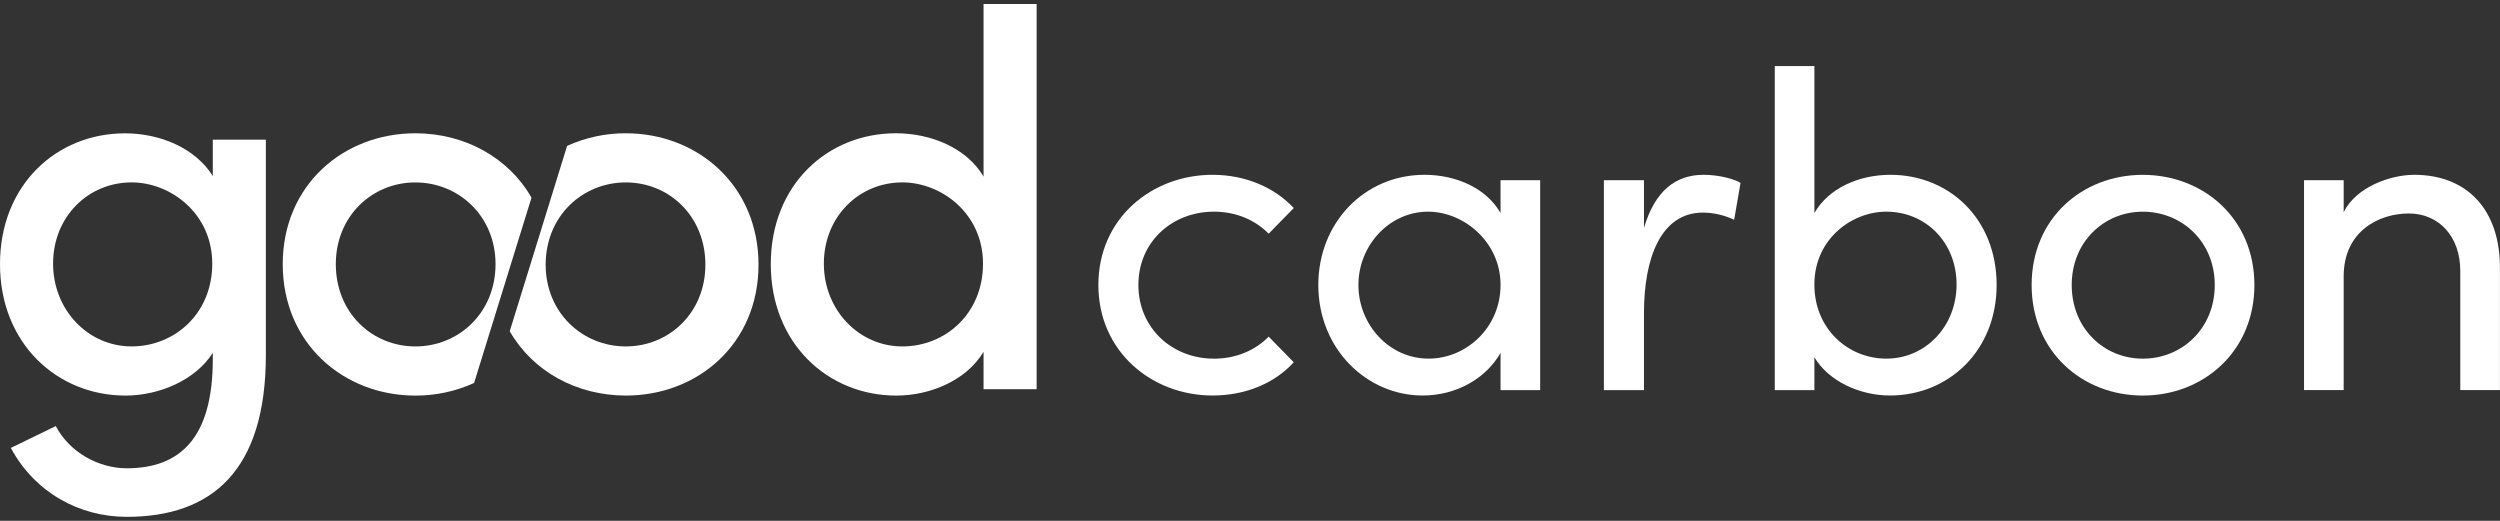
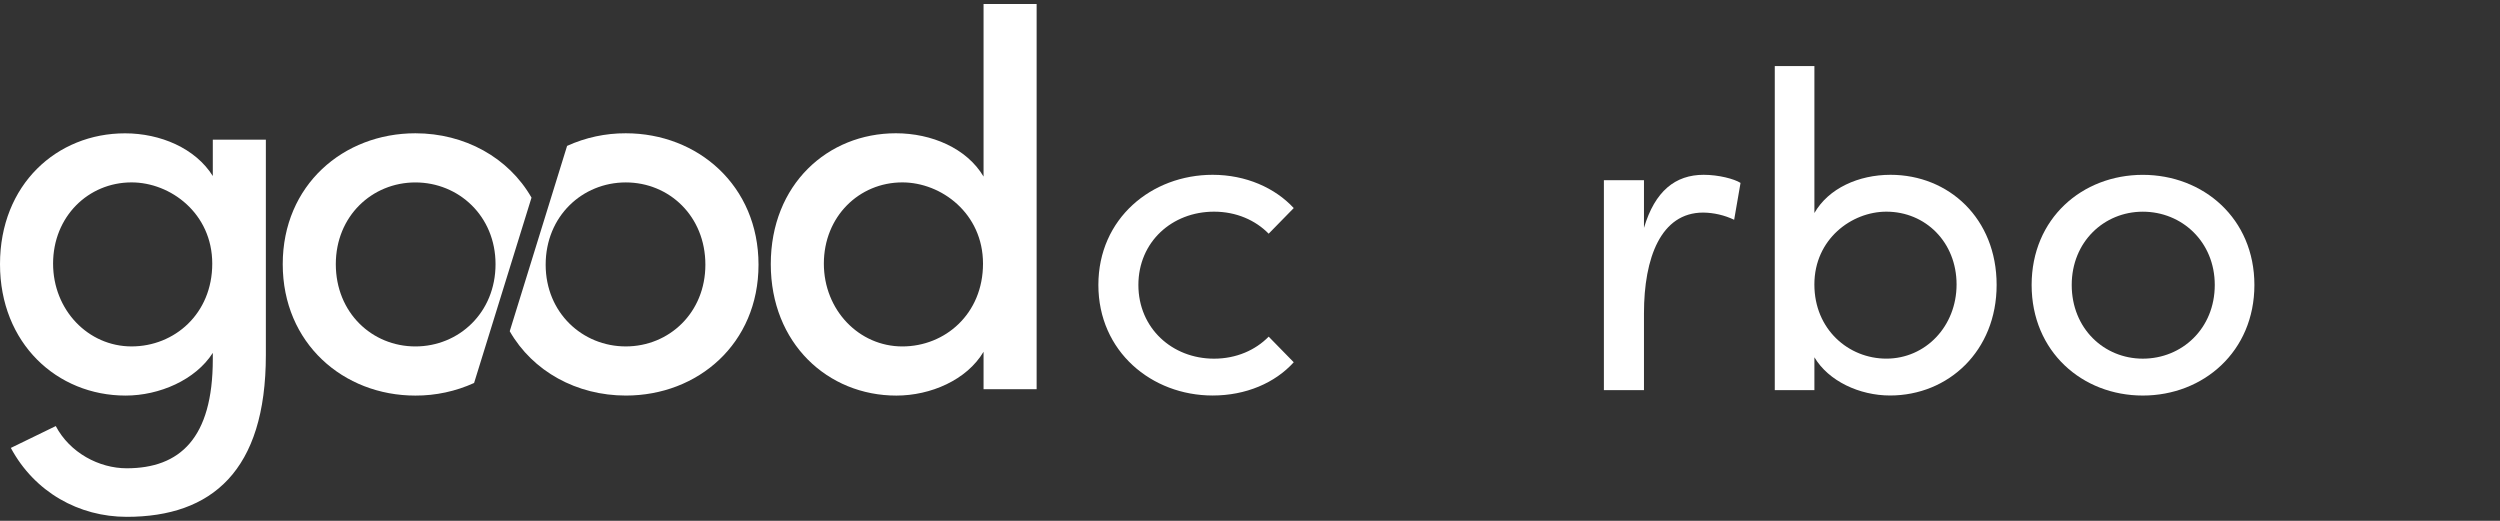
<svg xmlns="http://www.w3.org/2000/svg" width="192" height="40" viewBox="0 0 192 40" fill="none" class="logo_img">
  <rect x="0" y="0" width="192" height="40" fill="#333333" stroke="none" />
  <path d="M93.237 16.256C94.951 16.256 96.42 16.913 97.434 17.948L99.359 15.98C97.924 14.427 95.686 13.425 93.131 13.425C88.443 13.425 84.355 16.774 84.355 21.884C84.355 26.995 88.449 30.375 93.131 30.375C95.686 30.375 97.924 29.409 99.359 27.822L97.434 25.854C96.42 26.889 94.951 27.546 93.237 27.546C90.017 27.546 87.428 25.199 87.428 21.886C87.428 18.572 90.017 16.256 93.237 16.256Z" fill="white" style="fill: rgb(255, 255, 255);" />
-   <path d="M115.242 16.361C114.157 14.457 111.848 13.425 109.399 13.425C104.781 13.425 101.246 17.119 101.246 21.884C101.246 26.821 104.991 30.375 109.259 30.375C111.884 30.375 114.157 29.03 115.242 27.097V29.962H118.285V13.84H115.242V16.361ZM109.713 27.543C106.705 27.543 104.327 24.955 104.327 21.882C104.327 18.845 106.705 16.256 109.678 16.256C112.408 16.256 115.242 18.57 115.242 21.882C115.242 25.161 112.617 27.543 109.713 27.543Z" fill="white" style="fill: rgb(255, 255, 255);" />
  <path d="M126.257 17.5V13.841H123.179V29.96H126.257V24.057C126.257 19.812 127.551 16.326 130.804 16.326C131.627 16.336 132.439 16.525 133.183 16.879L133.673 14.047C133.183 13.737 131.993 13.425 130.839 13.425C128.671 13.425 127.097 14.669 126.257 17.5Z" fill="white" style="fill: rgb(255, 255, 255);" />
  <path d="M145.19 13.425C142.741 13.425 140.431 14.462 139.346 16.36V5.073H136.303V29.96H139.346V27.439C140.431 29.269 142.81 30.374 145.155 30.374C149.633 30.374 153.341 26.956 153.341 21.883C153.341 16.775 149.668 13.425 145.19 13.425ZM144.872 27.543C141.969 27.543 139.344 25.3 139.344 21.848C139.344 18.358 142.213 16.256 144.872 16.256C147.881 16.256 150.265 18.604 150.265 21.848C150.263 25.059 147.883 27.543 144.874 27.543H144.872Z" fill="white" style="fill: rgb(255, 255, 255);" />
  <path d="M164.567 13.428C159.914 13.428 156.029 16.776 156.029 21.887C156.029 26.997 159.913 30.378 164.567 30.378C169.22 30.378 173.138 26.994 173.138 21.887C173.138 16.779 169.219 13.428 164.567 13.428ZM164.567 27.545C161.592 27.545 159.108 25.233 159.108 21.884C159.108 18.572 161.592 16.258 164.567 16.258C167.575 16.258 170.094 18.572 170.094 21.884C170.094 25.233 167.575 27.545 164.567 27.545Z" fill="white" style="fill: rgb(255, 255, 255);" />
-   <path d="M185.417 13.425C183.633 13.425 180.976 14.323 179.994 16.291V13.84H176.95V29.959H179.994V21.227C179.994 17.737 182.722 16.395 184.998 16.395C187.273 16.395 188.95 18.12 188.95 20.812V29.959H191.995V20.64C192.029 16.117 189.475 13.425 185.417 13.425Z" fill="white" style="fill: rgb(255, 255, 255);" />
  <path d="M16.343 13.518C15.012 11.384 12.31 10.24 9.606 10.24C4.362 10.236 0 14.177 0 20.288C0 26.359 4.366 30.38 9.648 30.38C12.227 30.38 15.012 29.19 16.343 27.102V27.594C16.343 33.667 13.805 35.964 9.731 35.964C7.61 35.964 5.364 34.775 4.283 32.722L0.832 34.4C2.661 37.806 6.072 39.693 9.731 39.693C16.259 39.693 20.418 36.164 20.418 27.262V10.728H16.343V13.518ZM10.104 26.605C6.778 26.605 4.077 23.816 4.077 20.246C4.077 16.635 6.781 14.008 10.104 14.008C13.099 14.008 16.301 16.388 16.301 20.246C16.301 24.105 13.39 26.605 10.105 26.605H10.104Z" fill="white" style="fill: rgb(255, 255, 255);" />
  <path d="M75.537 13.56C74.249 11.385 71.546 10.235 68.801 10.235C63.562 10.235 59.196 14.174 59.196 20.288C59.196 26.359 63.562 30.381 68.842 30.381C71.462 30.381 74.249 29.19 75.537 27.016V29.888H79.613V0.307H75.537V13.56ZM69.299 26.606C65.972 26.606 63.272 23.816 63.272 20.247C63.272 16.636 65.975 14.008 69.299 14.008C72.292 14.008 75.495 16.388 75.495 20.247C75.495 24.105 72.585 26.606 69.3 26.606H69.299Z" fill="white" style="fill: rgb(255, 255, 255);" />
  <path d="M31.902 10.236C26.372 10.236 21.714 14.216 21.714 20.288C21.714 26.361 26.367 30.381 31.902 30.381C33.457 30.386 34.995 30.056 36.41 29.413L40.82 15.178C39.047 12.083 35.669 10.236 31.902 10.236ZM31.902 26.606C28.576 26.606 25.79 24.021 25.79 20.288C25.79 16.596 28.576 14.011 31.902 14.011C35.229 14.011 38.057 16.596 38.057 20.288C38.057 24.021 35.232 26.606 31.902 26.606Z" fill="white" style="fill: rgb(255, 255, 255);" />
  <path d="M48.061 10.236C46.506 10.23 44.968 10.56 43.553 11.204L39.147 25.439C40.921 28.533 44.3 30.379 48.066 30.379C53.597 30.379 58.254 26.4 58.254 20.329C58.254 14.257 53.592 10.236 48.061 10.236ZM48.061 26.605C44.734 26.605 41.907 24.02 41.907 20.329C41.907 16.594 44.734 14.01 48.061 14.01C51.387 14.01 54.173 16.594 54.173 20.329C54.173 24.02 51.387 26.605 48.061 26.605Z" fill="white" style="fill: rgb(255, 255, 255);" />
</svg>